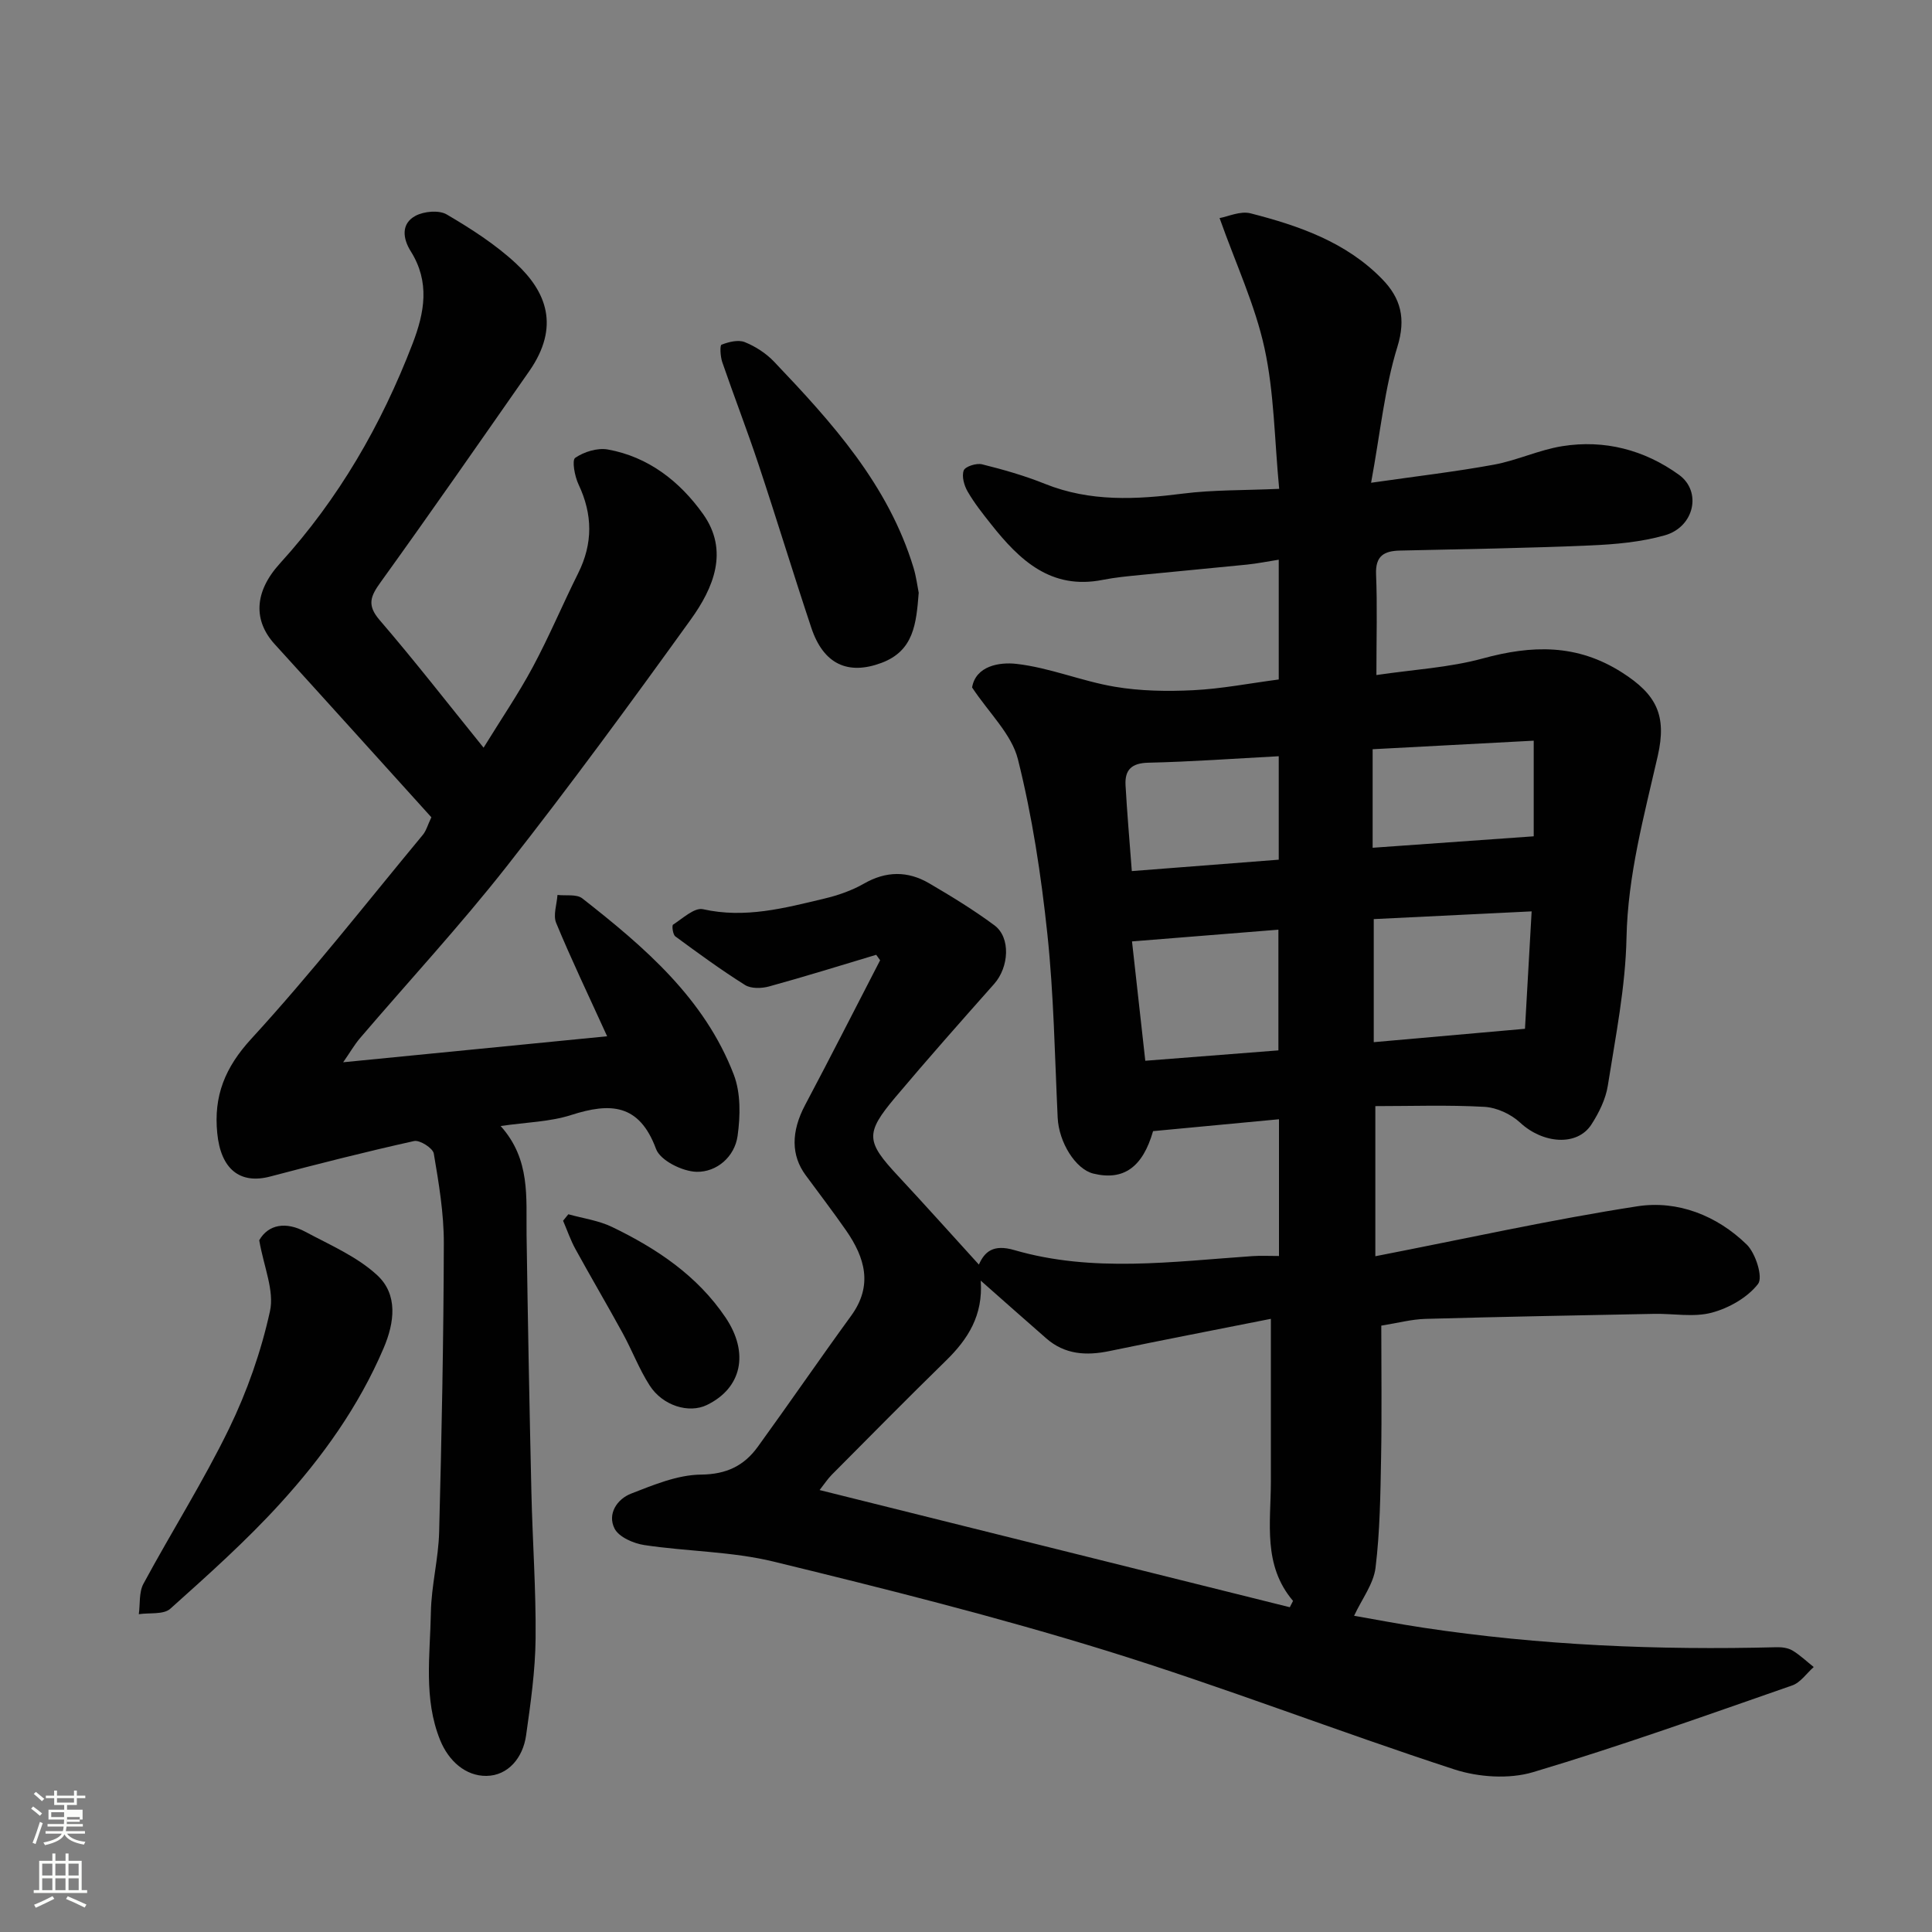
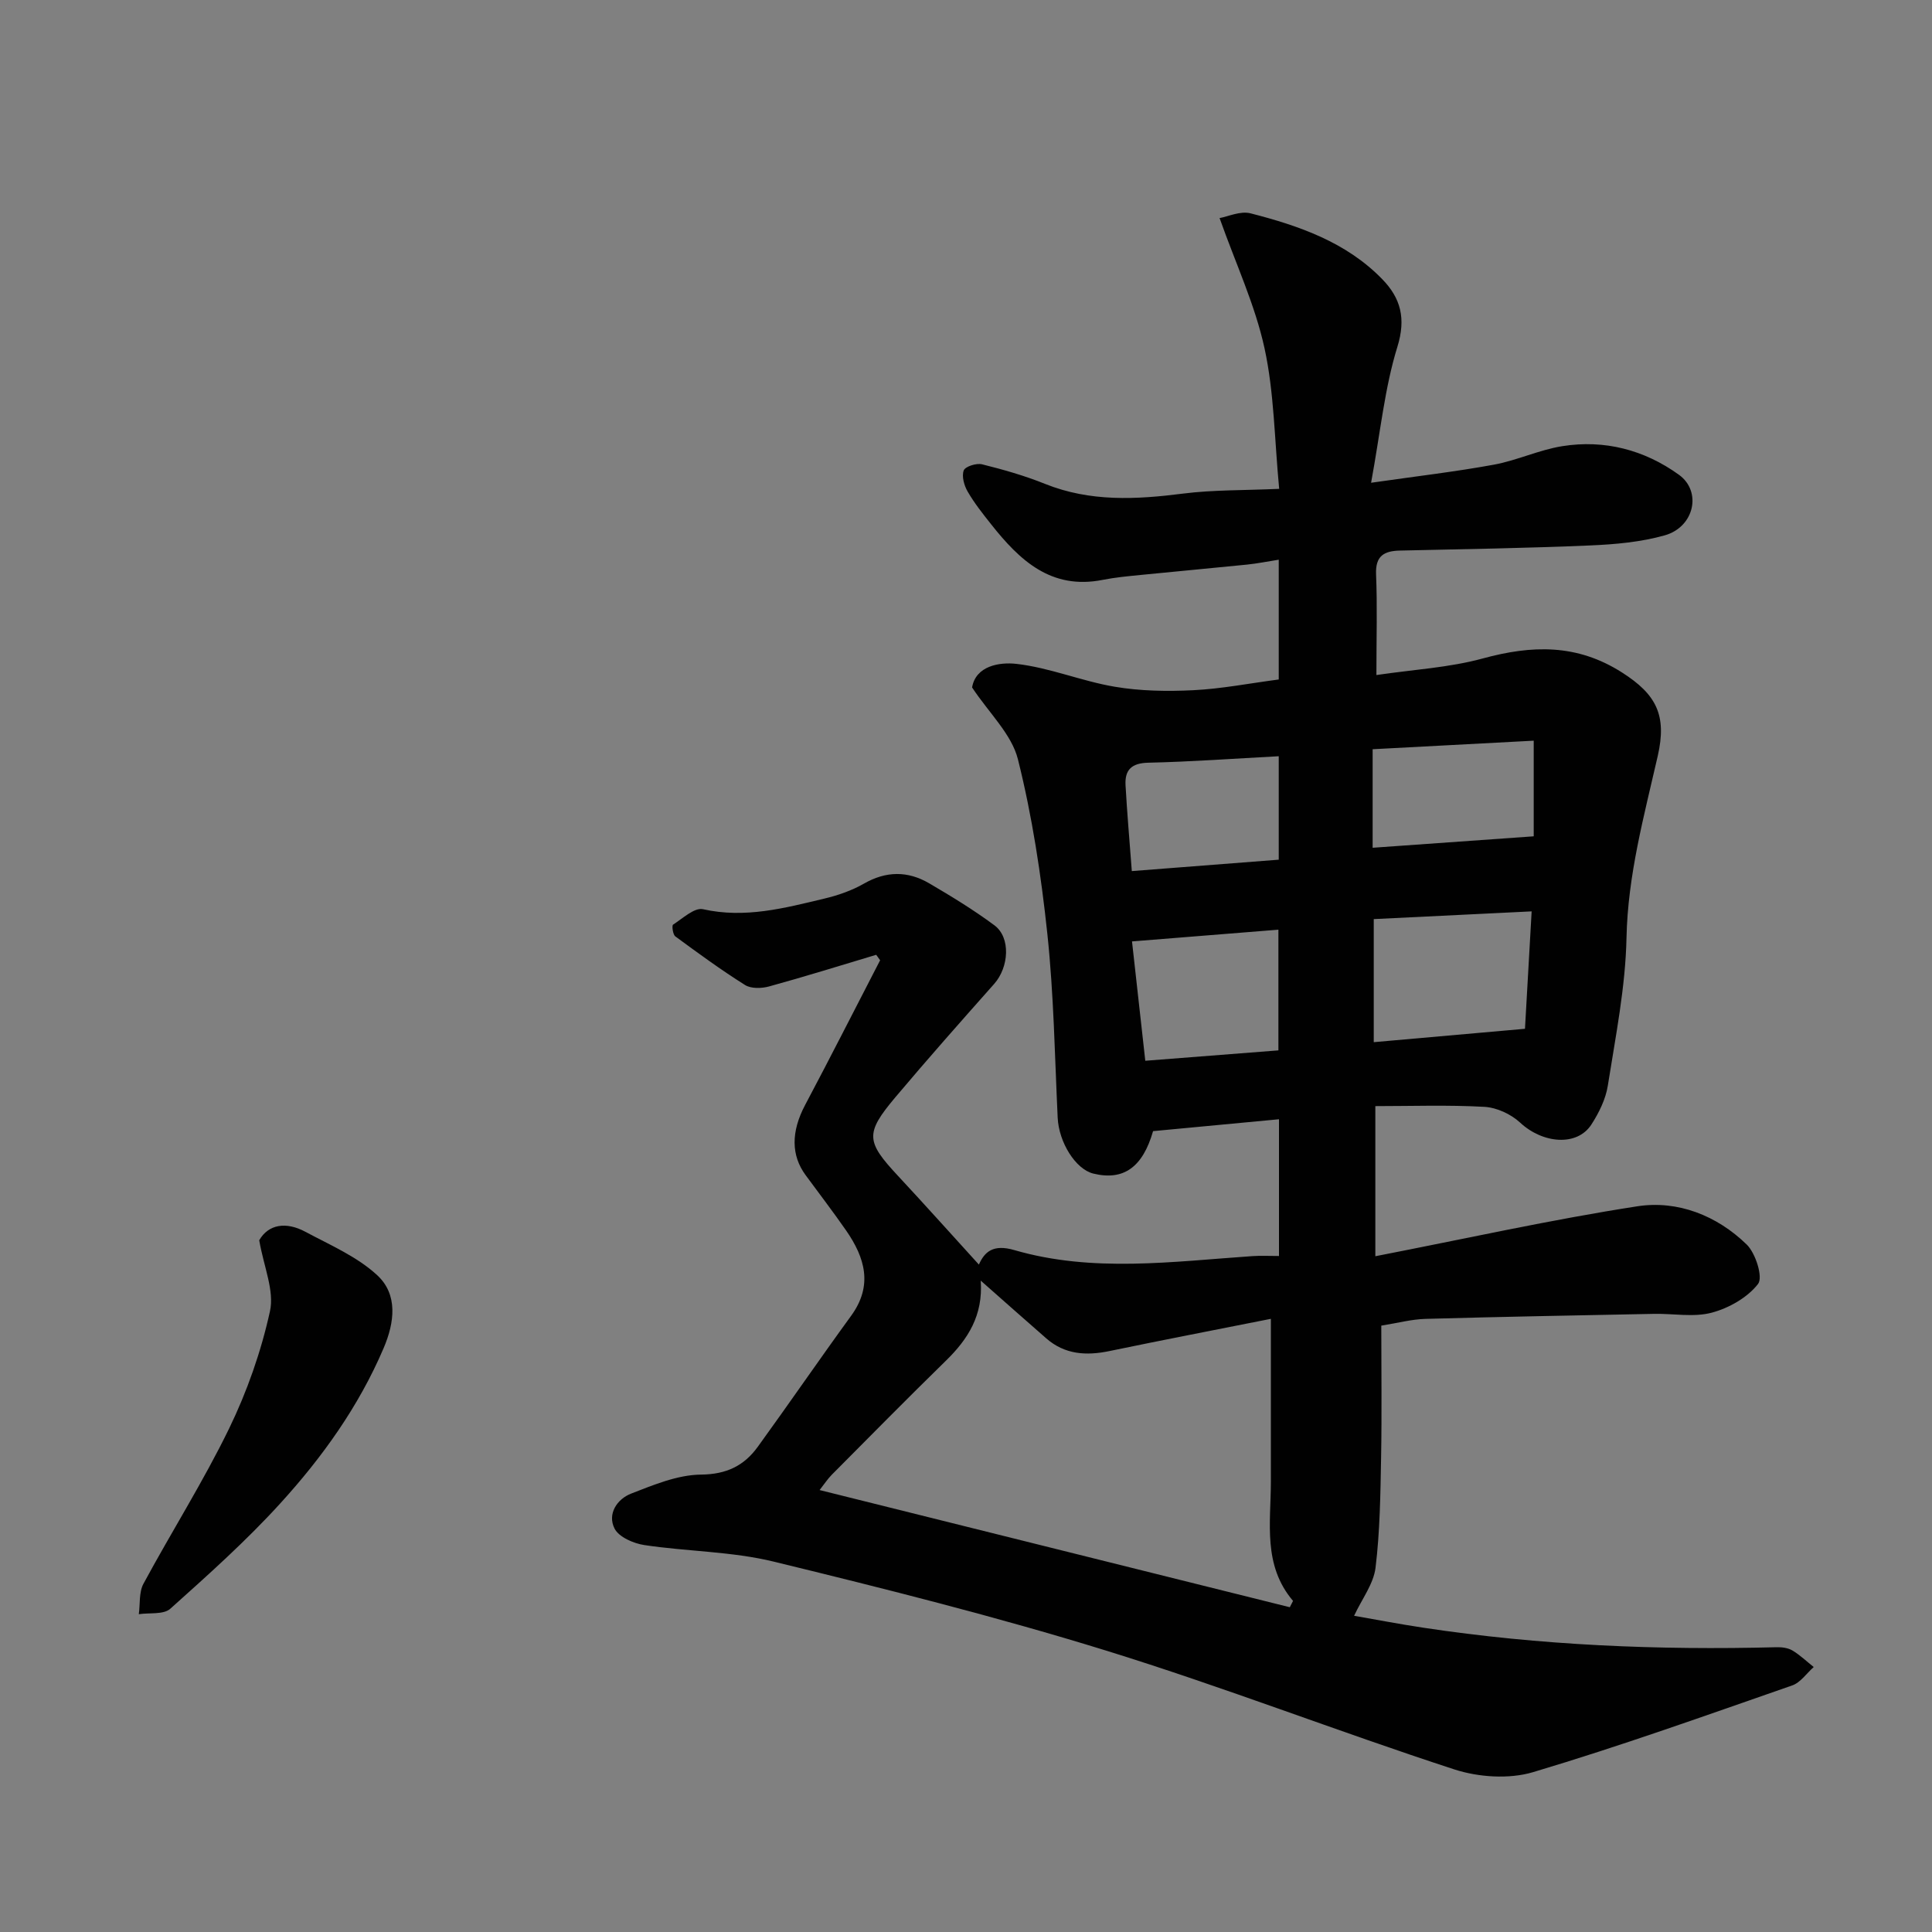
<svg xmlns="http://www.w3.org/2000/svg" enable-background="new 0 0 400 400" viewBox="0 0 400 400">
  <rect x="0" y="0" width="400" height="400" fill="#808080" stroke="none" />
-   <path d="m6.44 374.46.42-.45c.65.47 1.27.95 1.85 1.44l-.45.49c-.65-.56-1.25-1.06-1.82-1.48m.93 7.33-.63-.26c.55-1.36 1.05-2.8 1.52-4.33.19.1.38.19.59.27-.46 1.29-.95 2.73-1.48 4.32m-.38-10.38.44-.42c.43.34 1.01.82 1.74 1.44l-.49.49c-.53-.51-1.09-1.01-1.69-1.51m2.5.35h1.72v-1.04h.59v1.04h3.52v-1.04h.59v1.04h1.75v.53h-1.75v1.42h-2.03v.97h3.22v2.03h-3.24c0 .35-.01.66-.03.93h3.32v.53h-3.37c-.03.27-.08.58-.15.94h3.96v.53h-3.71c.67.92 1.93 1.48 3.79 1.68-.13.24-.23.44-.29.59-2.13-.38-3.48-1.08-4.04-2.12-.43.97-1.77 1.72-4.03 2.23-.09-.19-.2-.37-.33-.55 2.1-.42 3.37-1.03 3.81-1.83h-3.36v-.53h3.58c.08-.29.13-.61.16-.94h-3.33v-.53h3.39c.02-.27.04-.58.04-.93h-3.23v-2.03h3.25v-.97h-2.07v-1.42h-1.73zm1.12 3.44v1h2.65c.01-.3.02-.44.01-.4v-.25-.35zm1.19-2h3.52v-.91h-3.52zm4.71 3h-2.63v.59c0 .15-.01.28-.01.4h2.64v-1.99z" fill="#fbfcfa" />
-   <path d="m13.56 383.74h.63v1.52h2.72v6.07h1.13v.6h-11.06v-.6h1.13v-6.07h2.73v-1.52h.63v1.52h2.1v-1.52zm-2.69 8.83.38.56c-1.24.63-2.53 1.25-3.85 1.85-.1-.21-.21-.42-.34-.63 1.36-.55 2.63-1.15 3.81-1.78m-2.13-4.27h2.1v-2.45h-2.1zm0 3.04h2.1v-2.46h-2.1zm2.72-3.04h2.1v-2.45h-2.1zm0 3.04h2.1v-2.46h-2.1zm6.07 3.6c-1.41-.71-2.7-1.3-3.86-1.78l.35-.56c1.45.62 2.75 1.19 3.88 1.72zm-1.25-9.09h-2.1v2.45h2.1zm-2.09 5.49h2.1v-2.46h-2.1z" fill="#fbfcfa" />
  <g fill="#010101">
    <path d="m264.8 260.04c0-9.61 0-18.54 0-28.31-8.87.84-17.47 1.65-26.07 2.46-2.15 7.49-6.12 10.31-12.36 8.79-3.71-.91-7.15-6.5-7.39-11.57-.6-12.7-.8-25.46-2.14-38.09-1.29-12.14-3.13-24.31-6.09-36.12-1.3-5.19-5.96-9.54-9.49-14.87.76-4.47 5.65-5.29 9.2-4.88 6.86.78 13.47 3.57 20.32 4.73 5.32.9 10.87.99 16.28.72 5.85-.29 11.65-1.43 17.69-2.22 0-8.04 0-15.98 0-24.8-2.26.35-4.39.79-6.54 1.01-7.36.75-14.72 1.41-22.08 2.15-2.61.26-5.23.5-7.8 1.01-10.72 2.14-17.25-4.07-23.15-11.53-1.72-2.17-3.46-4.36-4.84-6.75-.73-1.25-1.26-3.16-.81-4.37.31-.82 2.63-1.56 3.79-1.27 4.4 1.09 8.81 2.35 13.01 4.04 9.38 3.77 18.9 3.26 28.64 2.02 6.15-.78 12.42-.65 19.87-.98-.98-10.26-1.03-19.91-3.04-29.13-1.94-8.91-5.91-17.38-9.3-26.93 1.7-.29 4.29-1.53 6.42-.98 10.02 2.57 19.79 5.95 27.25 13.62 3.82 3.92 4.97 8.12 3.14 14.03-2.63 8.49-3.49 17.53-5.44 28.13 9.45-1.36 17.5-2.29 25.45-3.75 4.77-.88 9.32-3.05 14.1-3.82 8.77-1.41 17.04.76 24.19 5.92 4.8 3.47 3.17 10.8-2.92 12.53-4.98 1.41-10.31 1.88-15.51 2.1-13.09.56-26.2.77-39.3 1.06-3.31.07-5.14 1.07-4.98 4.93.27 6.47.07 12.95.07 20.84 7.68-1.14 15.05-1.53 22.01-3.43 10.18-2.78 19.5-3.06 28.84 2.9 7.12 4.54 9.32 8.85 7.4 17.28-2.83 12.42-6.2 24.66-6.47 37.64-.21 10.24-2.27 20.46-3.87 30.63-.44 2.8-1.84 5.62-3.4 8.04-2.96 4.58-10.07 3.97-14.76-.4-1.89-1.75-4.84-3.12-7.39-3.26-7.55-.42-15.14-.15-22.58-.15v31.08c18.72-3.64 36.39-7.58 54.24-10.34 8.36-1.29 16.47 1.91 22.64 7.91 1.86 1.81 3.42 6.78 2.36 8.16-2.19 2.83-6.04 5.01-9.61 5.96-3.74.99-7.94.16-11.94.24-15.77.31-31.54.6-47.3 1.04-2.9.08-5.78.86-9.16 1.4 0 9.09.13 18.22-.04 27.34-.14 7.6-.23 15.25-1.15 22.78-.41 3.36-2.82 6.47-4.44 9.95 4.11.71 9.17 1.69 14.27 2.46 24.26 3.67 48.68 4.68 73.19 4.05 1.1-.03 2.37.13 3.28.67 1.59.95 2.96 2.27 4.42 3.43-1.47 1.3-2.73 3.21-4.45 3.81-17.82 6.2-35.6 12.57-53.67 17.96-4.98 1.48-11.29 1.05-16.31-.58-24.13-7.87-47.83-17.09-72.07-24.59-22.67-7.01-45.74-12.8-68.81-18.42-8.69-2.12-17.89-2.09-26.8-3.43-2.24-.34-5.26-1.65-6.16-3.41-1.54-3.02.5-6.11 3.44-7.25 4.66-1.81 9.6-3.88 14.44-3.93 5.31-.05 8.94-1.84 11.78-5.77 6.51-8.98 12.78-18.13 19.31-27.1 4.57-6.27 2.88-12.03-1.03-17.67-2.7-3.89-5.59-7.65-8.4-11.48-2.98-4.06-3.04-8.94-.08-14.52 5.27-9.93 10.35-19.96 15.52-29.95-.27-.38-.54-.75-.81-1.13-7.38 2.21-14.74 4.51-22.17 6.55-1.55.43-3.73.49-4.98-.29-4.97-3.12-9.71-6.59-14.44-10.07-.52-.38-.75-2.25-.47-2.43 1.98-1.28 4.43-3.59 6.19-3.2 8.71 1.96 16.9-.23 25.15-2.2 2.82-.67 5.67-1.66 8.17-3.09 4.6-2.64 9.08-2.66 13.5-.08 4.63 2.71 9.23 5.52 13.53 8.71 3.41 2.54 3.01 8.66-.06 12.13-6.89 7.76-13.77 15.53-20.45 23.46-6.31 7.5-6.09 9.16.54 16.28 5.7 6.12 11.27 12.35 16.75 18.37 1.17-2.66 2.97-4.27 7.31-3.01 16.29 4.74 32.89 2.37 49.4 1.25 1.66-.11 3.32-.02 5.42-.02zm2.24 72.72c.22-.44.45-.88.67-1.31-6.29-7.39-4.6-16.17-4.59-24.66.01-10.86 0-21.73 0-33.74-11.12 2.21-22.28 4.36-33.41 6.67-4.81 1-9.25.74-13.1-2.63-4.41-3.85-8.79-7.74-13.56-11.95.52 7.2-2.65 12.12-7.18 16.55-7.97 7.79-15.8 15.73-23.66 23.64-.86.87-1.54 1.92-2.52 3.17 32.81 8.18 65.08 16.22 97.35 24.26zm48.69-119.76c.48-8.51.92-16.15 1.38-24.31-11.61.57-22.27 1.09-32.69 1.6v25.48c10.67-.94 20.92-1.85 31.31-2.77zm-81.36-18.09c.93 8.36 1.8 16.19 2.75 24.71 9.81-.77 18.84-1.47 27.56-2.15 0-8.98 0-16.56 0-24.99-10.31.82-20.24 1.62-30.31 2.43zm30.38-38.34c-9.24.49-18.12 1.14-27.01 1.34-3.5.08-4.88 1.51-4.71 4.66.32 5.71.82 11.42 1.3 17.78 10.29-.8 20.25-1.57 30.42-2.36 0-7.01 0-13.62 0-21.42zm19.44 18.95c11.64-.83 22.68-1.61 33.35-2.37 0-7.36 0-13.7 0-19.8-11.37.6-22.31 1.18-33.35 1.77z" />
-     <path d="m71.05 219.93c18.44-1.81 36.16-3.56 54.65-5.38-3.92-8.61-7.44-15.95-10.55-23.46-.67-1.62.14-3.85.27-5.8 1.74.2 3.96-.21 5.14.71 12.86 10.08 25.3 20.7 31.36 36.49 1.46 3.8 1.37 8.55.79 12.69-.61 4.33-4.32 7.52-8.49 7.43-2.93-.07-7.51-2.34-8.39-4.72-3.48-9.42-9.49-9.63-17.57-7.04-4.38 1.41-9.19 1.49-14.61 2.28 6.23 6.93 5.26 14.81 5.37 22.52.26 17.77.59 35.53 1 53.3.23 10.1.97 20.21.87 30.3-.07 6.69-1.03 13.4-1.97 20.05-.65 4.62-3.72 8.33-8.21 8.38-4.29.05-7.81-3.05-9.58-7.4-3.49-8.61-2.07-17.62-1.92-26.48.1-5.55 1.57-11.07 1.71-16.62.52-19.93.92-39.86.97-59.8.01-6.19-1.04-12.43-2.08-18.56-.19-1.11-2.9-2.84-4.08-2.58-9.99 2.22-19.91 4.74-29.8 7.35-6.28 1.65-10.22-1.55-10.95-8.97-.77-7.7 1.58-13.59 7.05-19.55 12.42-13.54 23.77-28.06 35.51-42.22.7-.84 1-2.02 1.77-3.64-10.76-11.89-21.56-23.89-32.44-35.84-4.37-4.8-4.36-10.73 1.09-16.72 12.17-13.38 20.99-28.67 27.45-45.47 2.51-6.52 3.63-12.79-.37-19.16-1.63-2.59-2.07-5.7.99-7.34 1.76-.94 4.86-1.22 6.46-.28 5.04 2.96 10.08 6.19 14.35 10.16 6.17 5.73 9.24 12.97 2.71 22.32-10.19 14.59-20.34 29.21-30.74 43.65-2.09 2.9-2.9 4.73-.21 7.85 7.23 8.4 14.04 17.17 21.52 26.42 3.66-5.95 7.22-11.16 10.19-16.7 3.4-6.33 6.18-12.98 9.39-19.41 3.08-6.17 3.02-12.18.08-18.39-.79-1.67-1.41-5.01-.69-5.51 1.82-1.25 4.6-2.11 6.74-1.73 8.43 1.51 14.94 6.64 19.72 13.35 5.44 7.63 2.17 15.33-2.55 21.88-12.42 17.24-24.98 34.4-38.11 51.1-9.65 12.28-20.29 23.77-30.44 35.65-1.13 1.36-2.03 2.93-3.4 4.89z" />
    <path d="m53.67 256.78c1.91-3.32 5.55-3.9 9.56-1.75 5.11 2.74 10.69 5.13 14.86 8.98 4.33 4 3.62 9.77 1.32 15.14-5.14 12.04-12.68 22.56-21.39 32.12-7.06 7.76-14.94 14.8-22.77 21.81-1.39 1.24-4.3.79-6.51 1.12.29-2.12.01-4.54.96-6.3 5.81-10.77 12.39-21.15 17.73-32.13 3.73-7.68 6.63-15.95 8.46-24.28.95-4.26-1.28-9.22-2.22-14.71z" />
-     <path d="m190.21 122.73c-.51 6.43-1.02 12.02-7.73 14.52-6.91 2.57-11.98.29-14.5-7.26-3.76-11.26-7.2-22.62-10.95-33.88-2.36-7.1-5.07-14.08-7.5-21.15-.39-1.15-.52-3.46-.14-3.6 1.48-.57 3.44-1.07 4.8-.53 2.21.89 4.41 2.31 6.06 4.04 12.01 12.61 23.68 25.5 28.9 42.72.55 1.84.79 3.79 1.06 5.14z" />
-     <path d="m117.67 251.4c3.03.85 6.26 1.28 9.05 2.63 9.22 4.45 17.65 10.06 23.5 18.75 4.96 7.37 3.34 14.63-3.89 18.12-3.69 1.78-9.12.17-11.83-4.06-2.18-3.39-3.62-7.24-5.57-10.8-3.2-5.85-6.59-11.6-9.8-17.45-1.02-1.86-1.71-3.9-2.55-5.85.37-.45.73-.9 1.09-1.34z" />
  </g>
</svg>